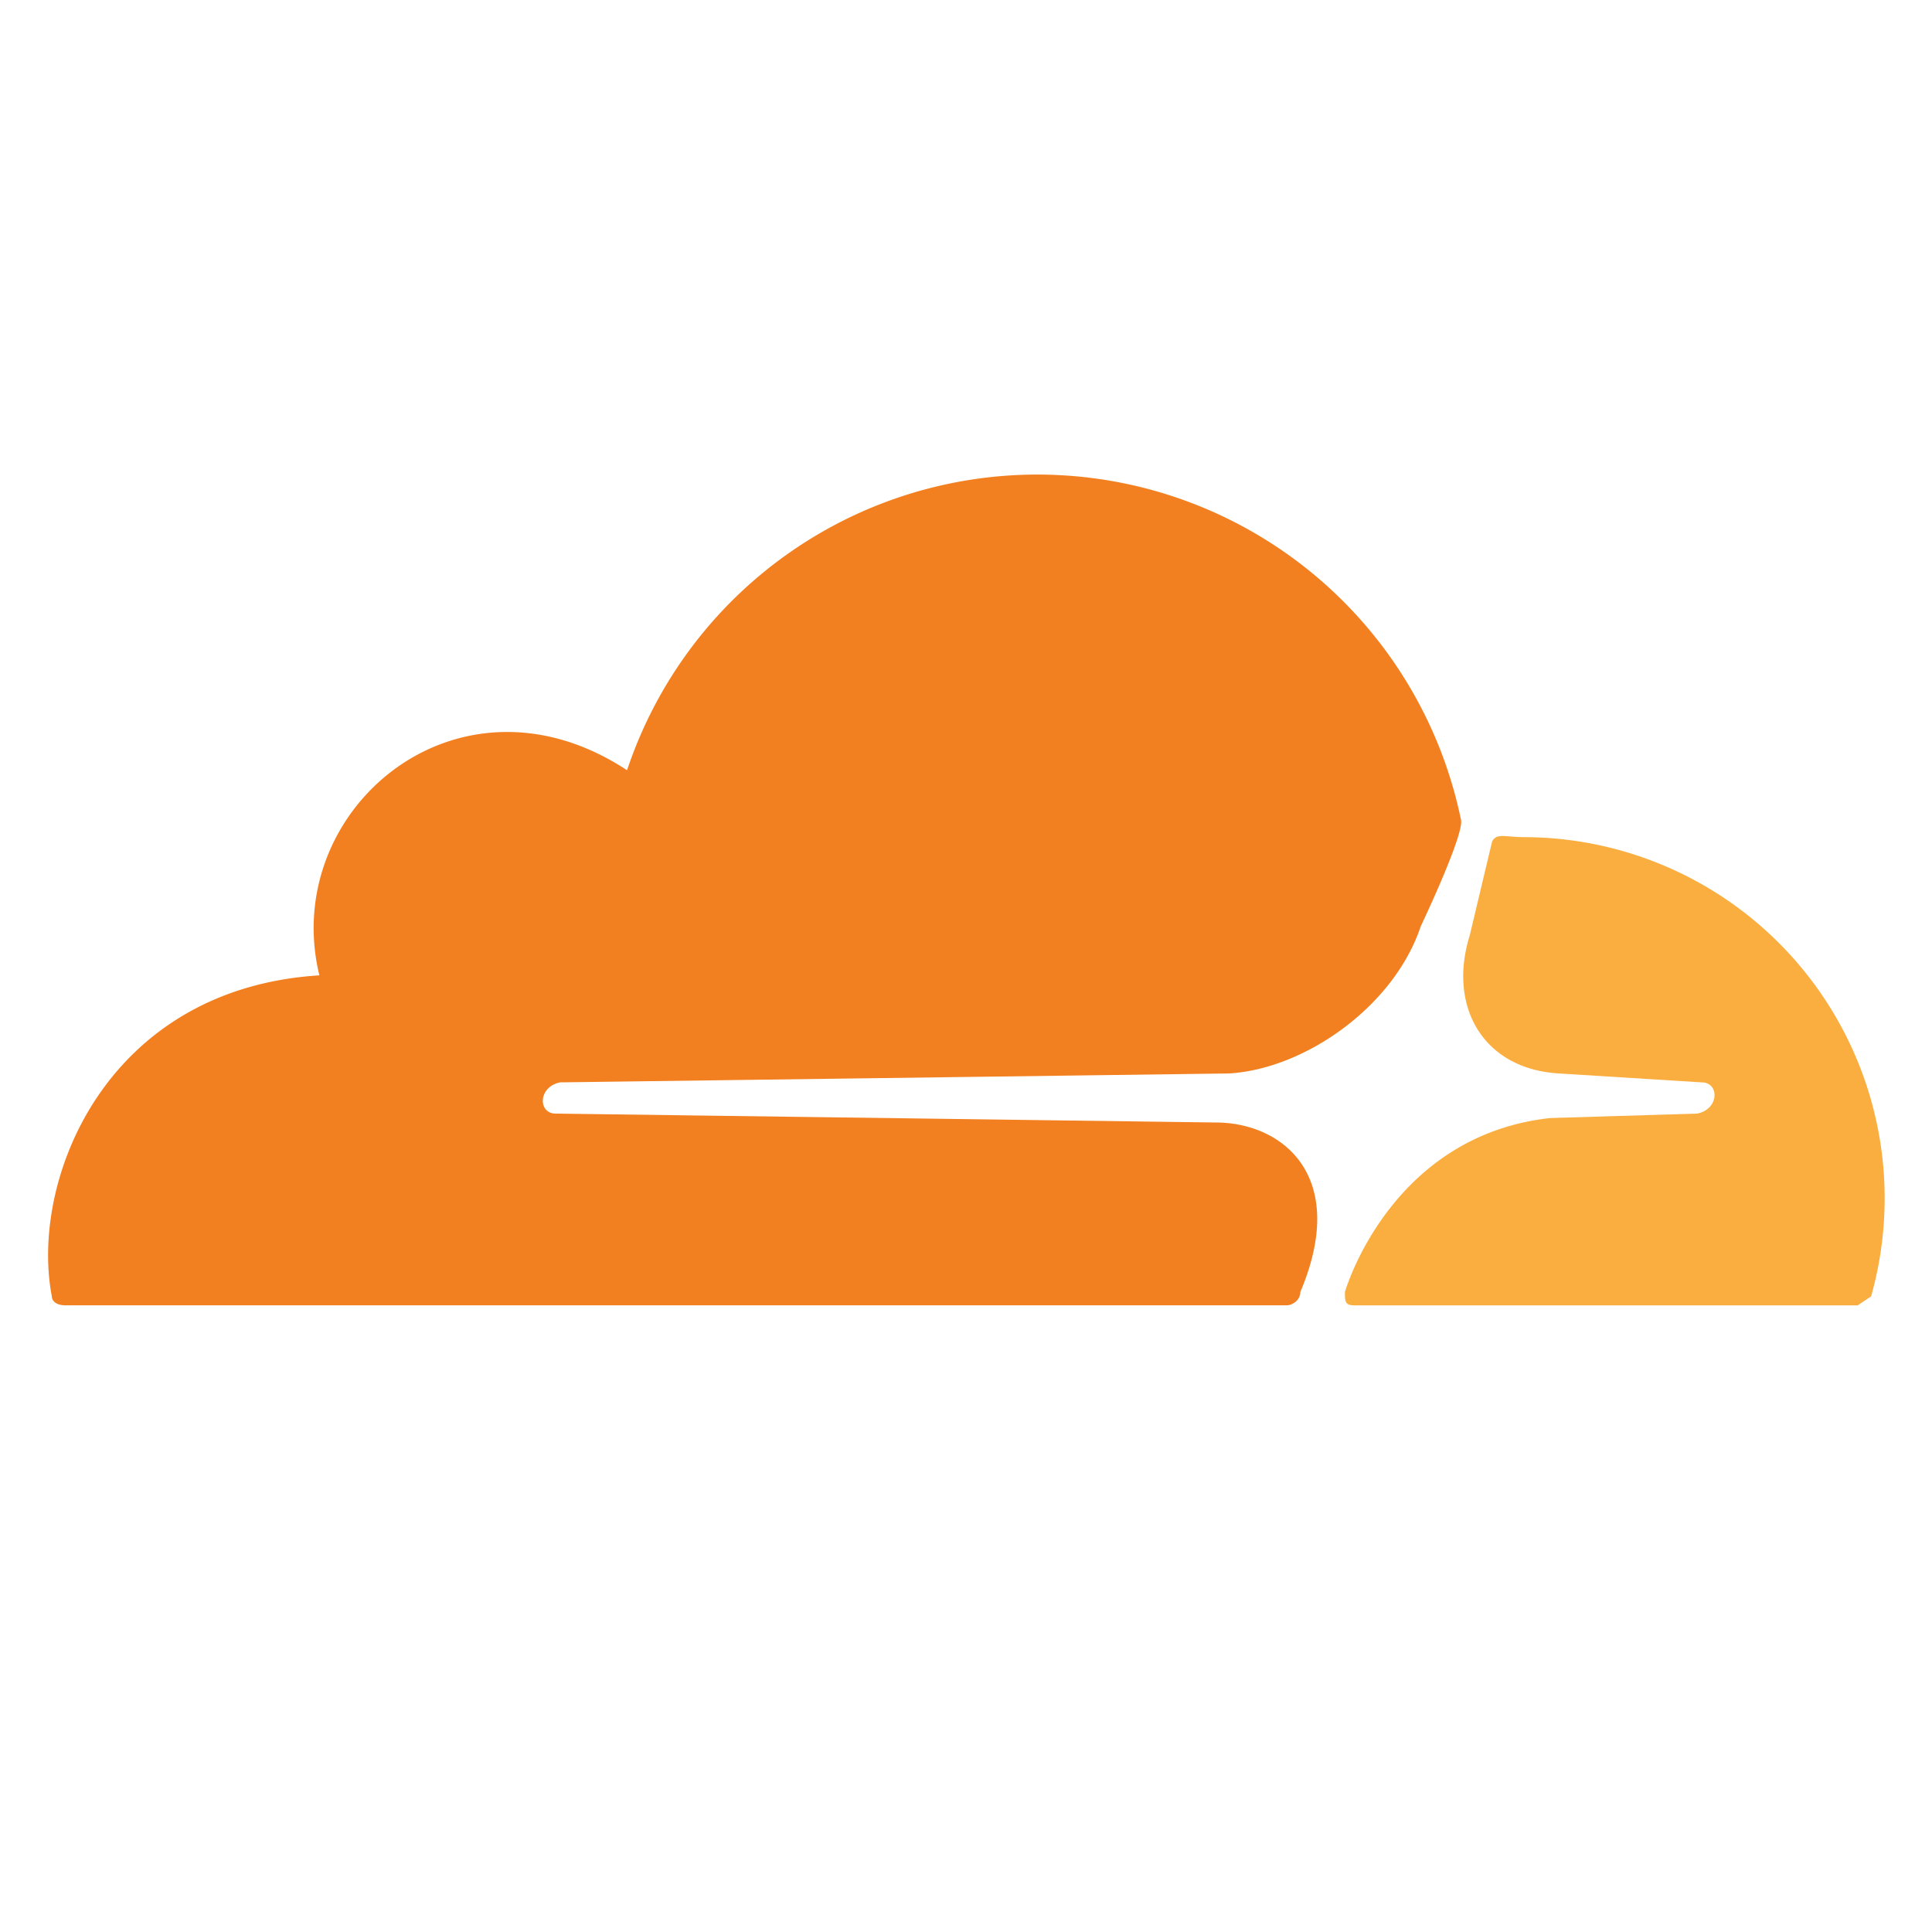
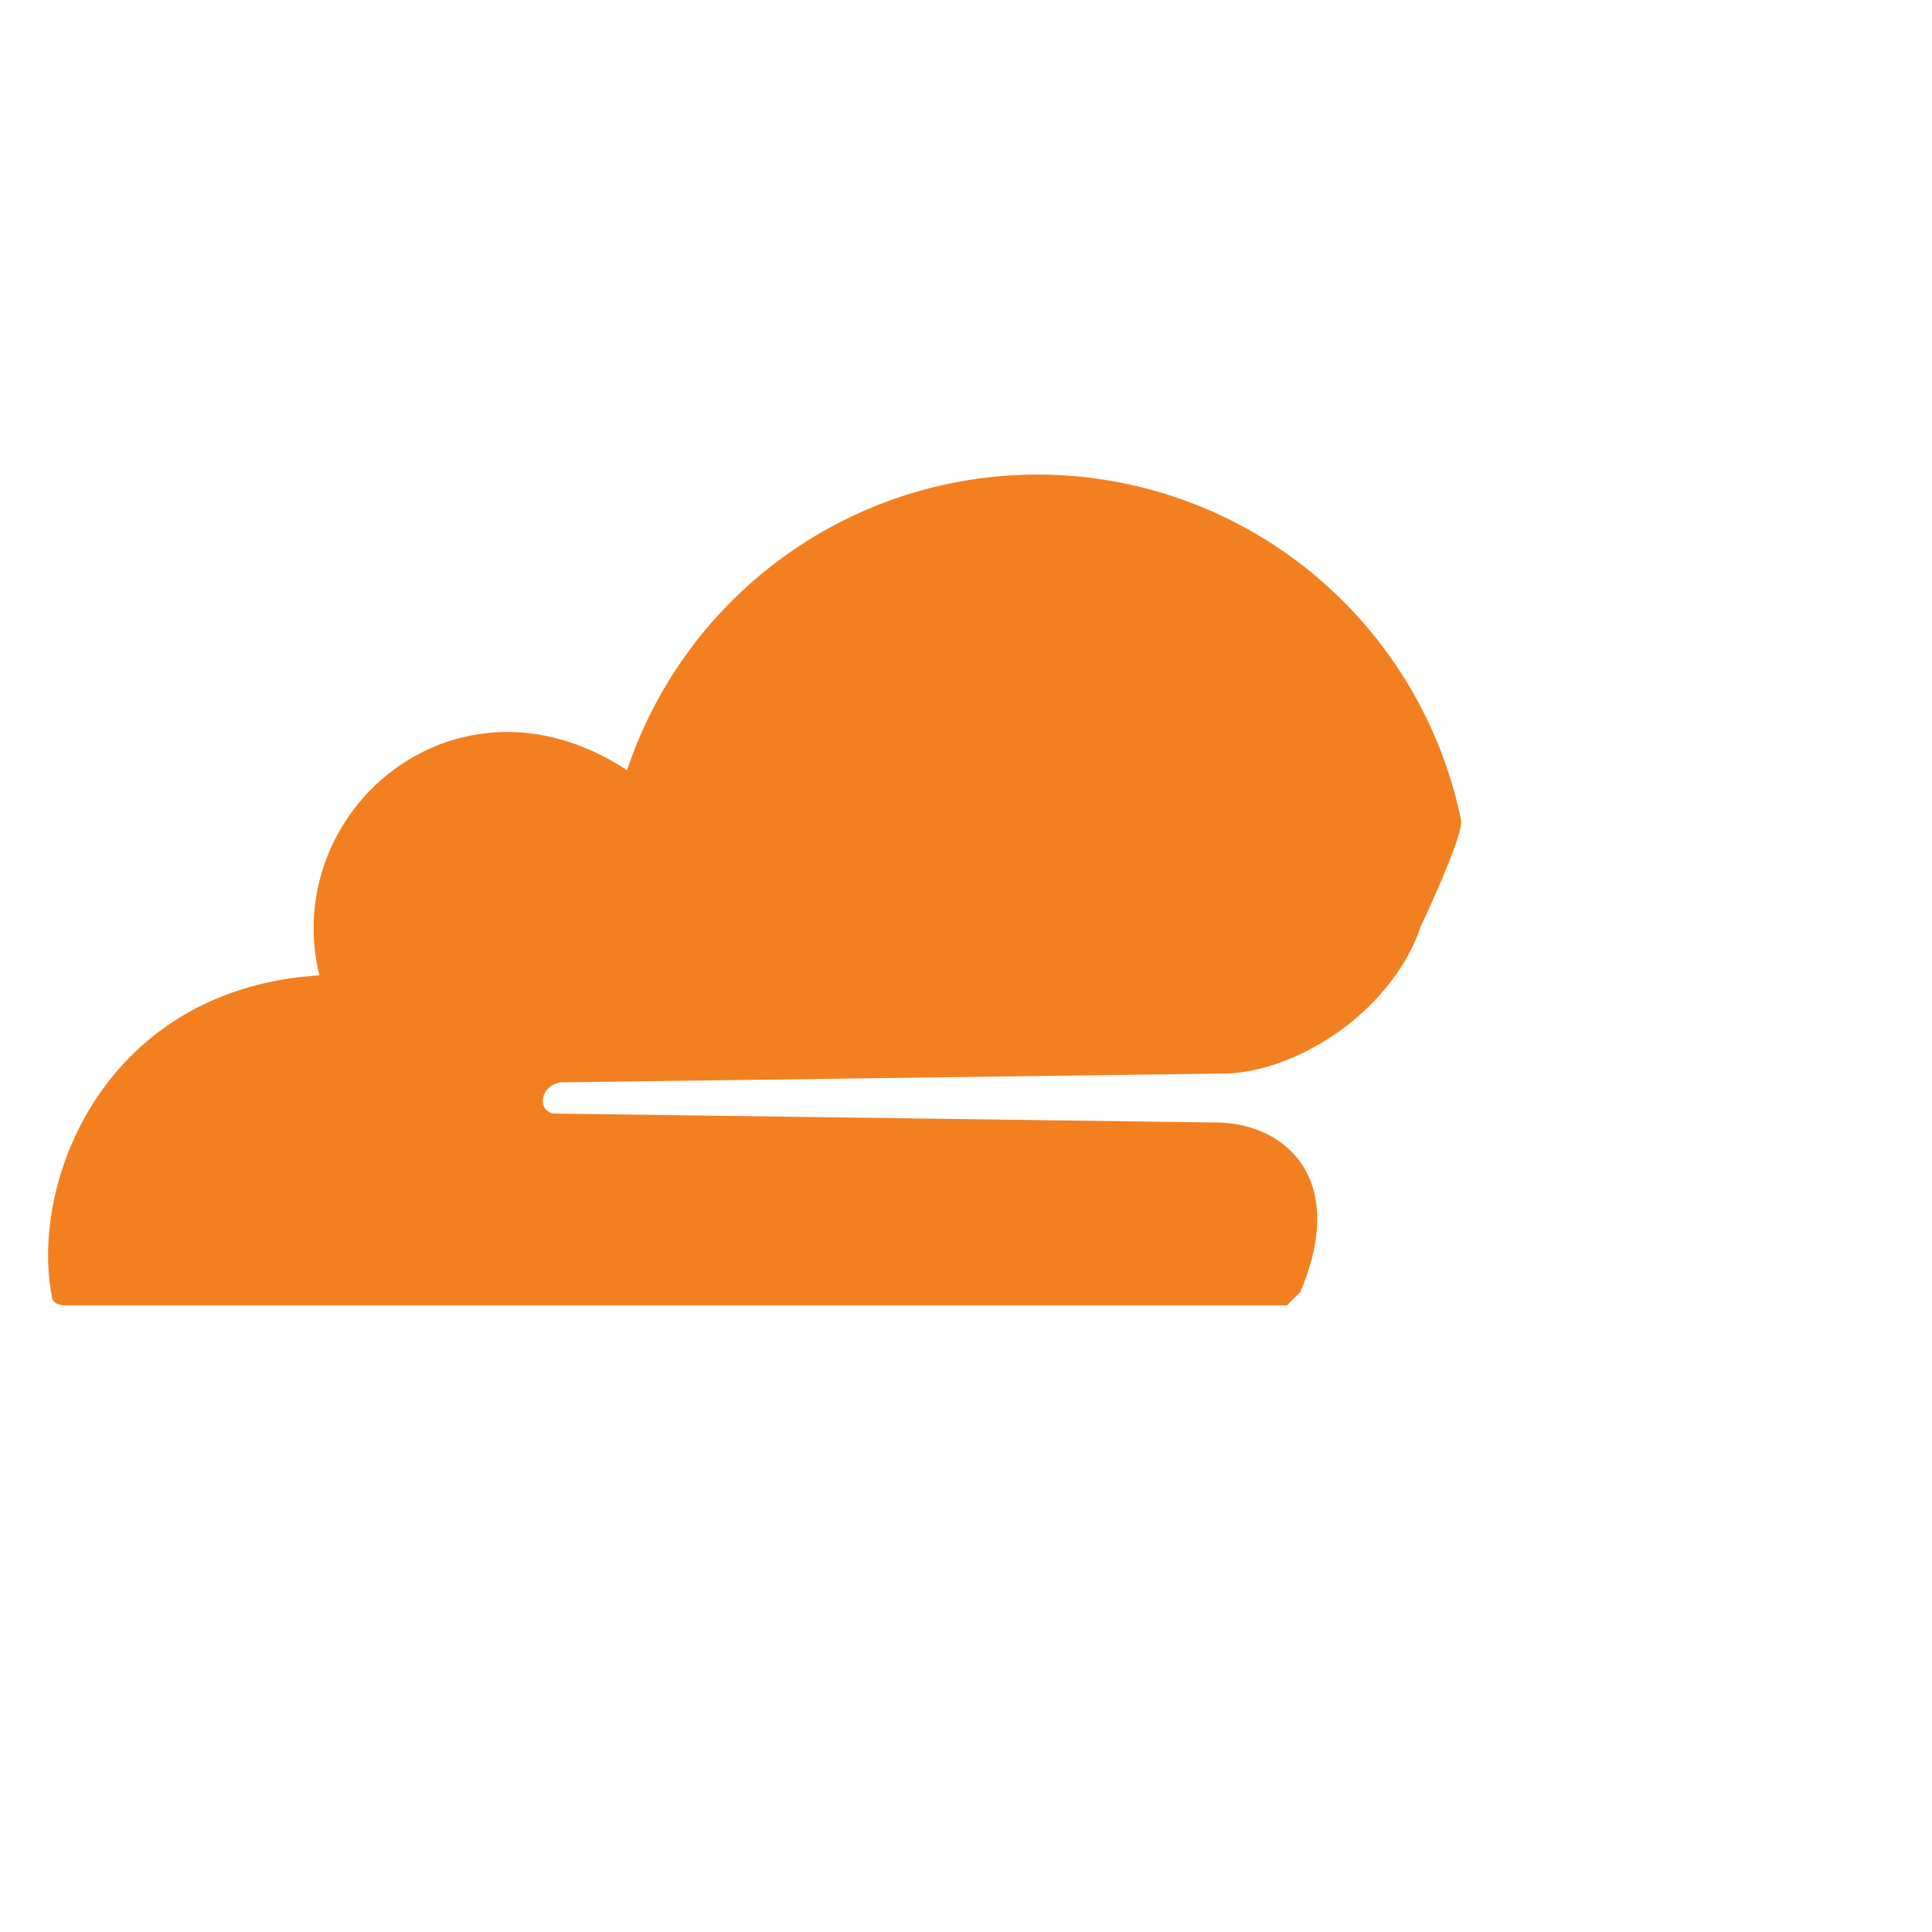
<svg xmlns="http://www.w3.org/2000/svg" xmlns:ns1="http://sodipodi.sourceforge.net/DTD/sodipodi-0.dtd" xmlns:ns2="http://www.inkscape.org/namespaces/inkscape" width="135.467mm" height="135.467mm" viewBox="0 0 135.467 135.467" version="1.1" id="svg1">
  <ns1:namedview id="namedview1" pagecolor="#ffffff" bordercolor="#000000" borderopacity="0.25" ns2:showpageshadow="2" ns2:pageopacity="0.0" ns2:pagecheckerboard="0" ns2:deskcolor="#d1d1d1" ns2:document-units="mm" ns2:clip-to-page="false" ns2:zoom="0.80176768" ns2:cx="274.3937" ns2:cy="323.03622" ns2:window-width="3832" ns2:window-height="1104" ns2:window-x="0" ns2:window-y="864" ns2:window-maximized="1" ns2:current-layer="layer1" />
  <defs id="defs1" />
  <g ns2:label="Layer 1" ns2:groupmode="layer" id="layer1" transform="translate(-32.468,-62.982)">
-     <path d="m 123.645,153.57 c 3.439,-8.129 -1.251,-11.881 -5.94,-11.881 l -46.273,-0.625 c -1.251,0 -1.251,-1.876 0.313,-2.189 l 46.898,-0.625 c 5.315,-0.313 11.568,-4.69 13.444,-10.318 0,0 3.127,-6.566 2.814,-7.504 a 30.328,30.328 0 0 0 -58.466,-3.439 c -11.881,-7.816 -24.387,2.814 -21.573,14.382 -15.007,0.938 -20.323,14.382 -18.759,22.511 0,0.313 0.313,0.625 0.938,0.625 h 85.667 c 0.313,0 0.938,-0.313 0.938,-0.938 z" fill="#f38020" id="path1" style="stroke-width:0.313" />
-     <path d="m 139.278,121.679 c -1.251,0 -1.876,-0.313 -2.189,0.313 l -1.563,6.566 c -1.563,5.002 0.938,9.38 6.253,9.692 l 10.005,0.625 c 1.251,0 1.251,1.876 -0.313,2.189 l -10.318,0.313 c -11.256,1.251 -14.382,12.194 -14.382,12.194 0,0.625 0,0.938 0.625,0.938 h 35.33 l 0.938,-0.625 a 25.325,25.325 0 0 0 -24.387,-32.203" fill="#faae40" id="path2" style="stroke-width:0.313" />
+     <path d="m 123.645,153.57 c 3.439,-8.129 -1.251,-11.881 -5.94,-11.881 l -46.273,-0.625 c -1.251,0 -1.251,-1.876 0.313,-2.189 l 46.898,-0.625 c 5.315,-0.313 11.568,-4.69 13.444,-10.318 0,0 3.127,-6.566 2.814,-7.504 a 30.328,30.328 0 0 0 -58.466,-3.439 c -11.881,-7.816 -24.387,2.814 -21.573,14.382 -15.007,0.938 -20.323,14.382 -18.759,22.511 0,0.313 0.313,0.625 0.938,0.625 h 85.667 z" fill="#f38020" id="path1" style="stroke-width:0.313" />
  </g>
</svg>